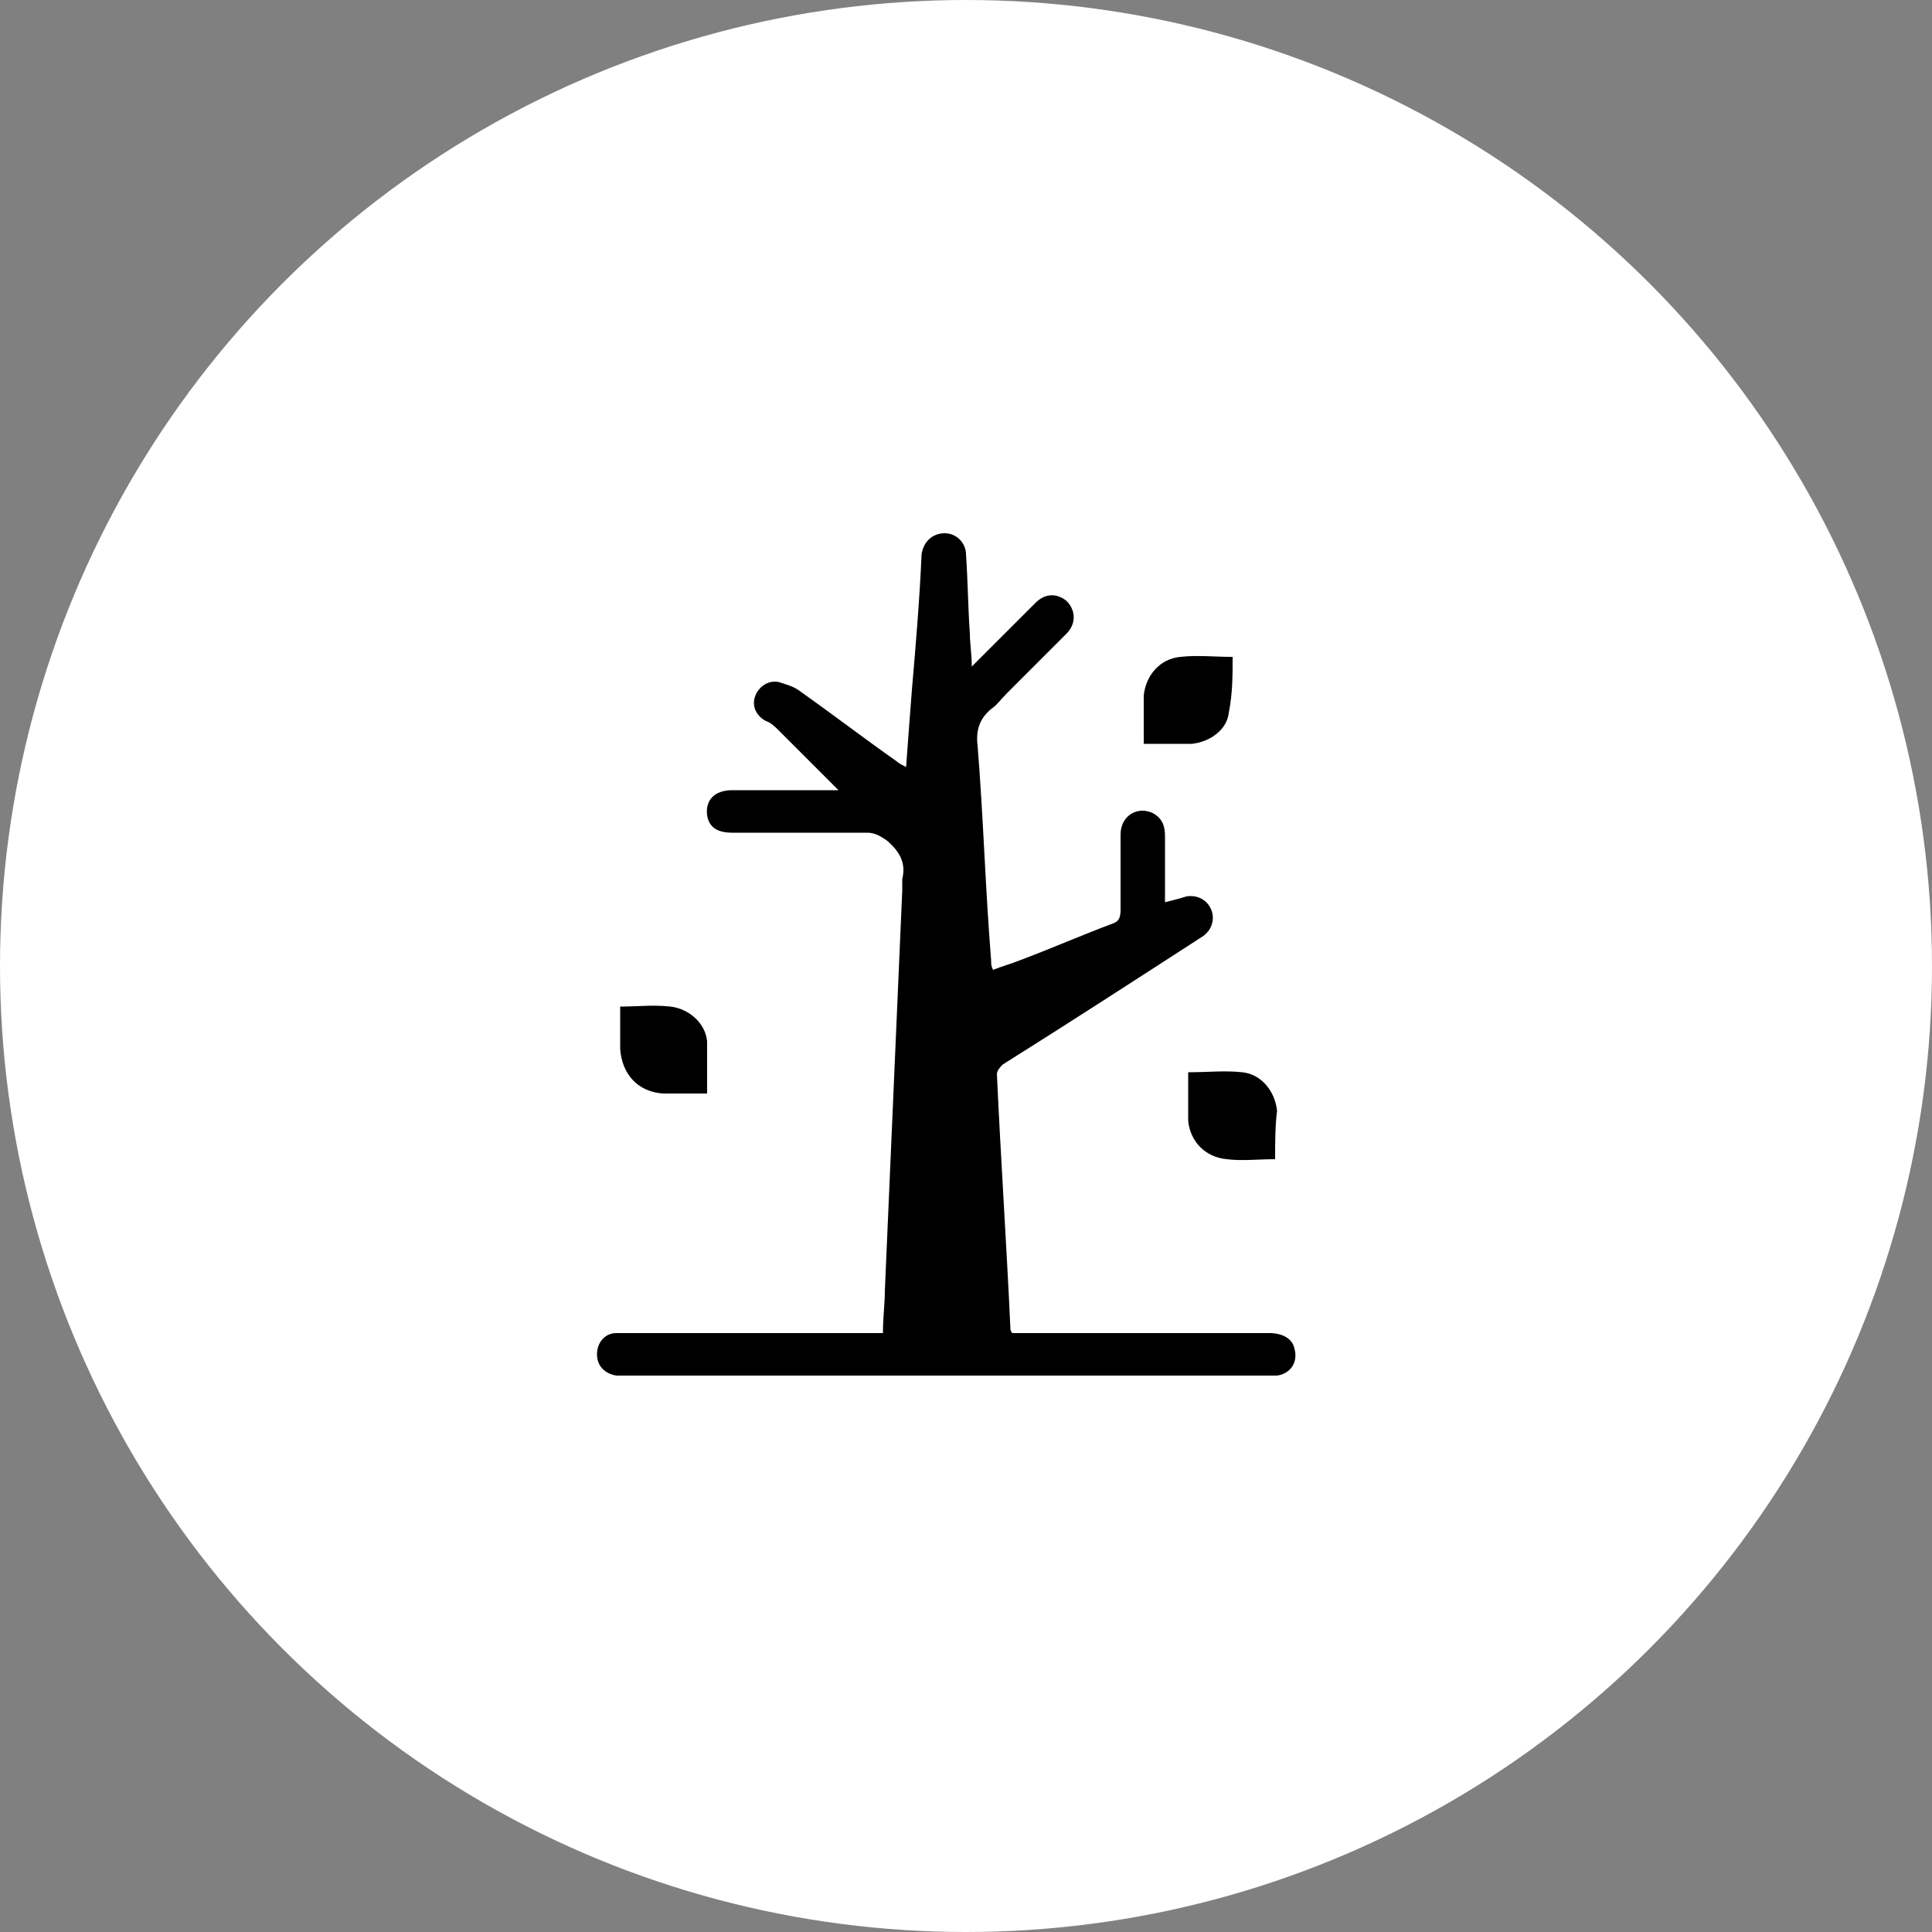
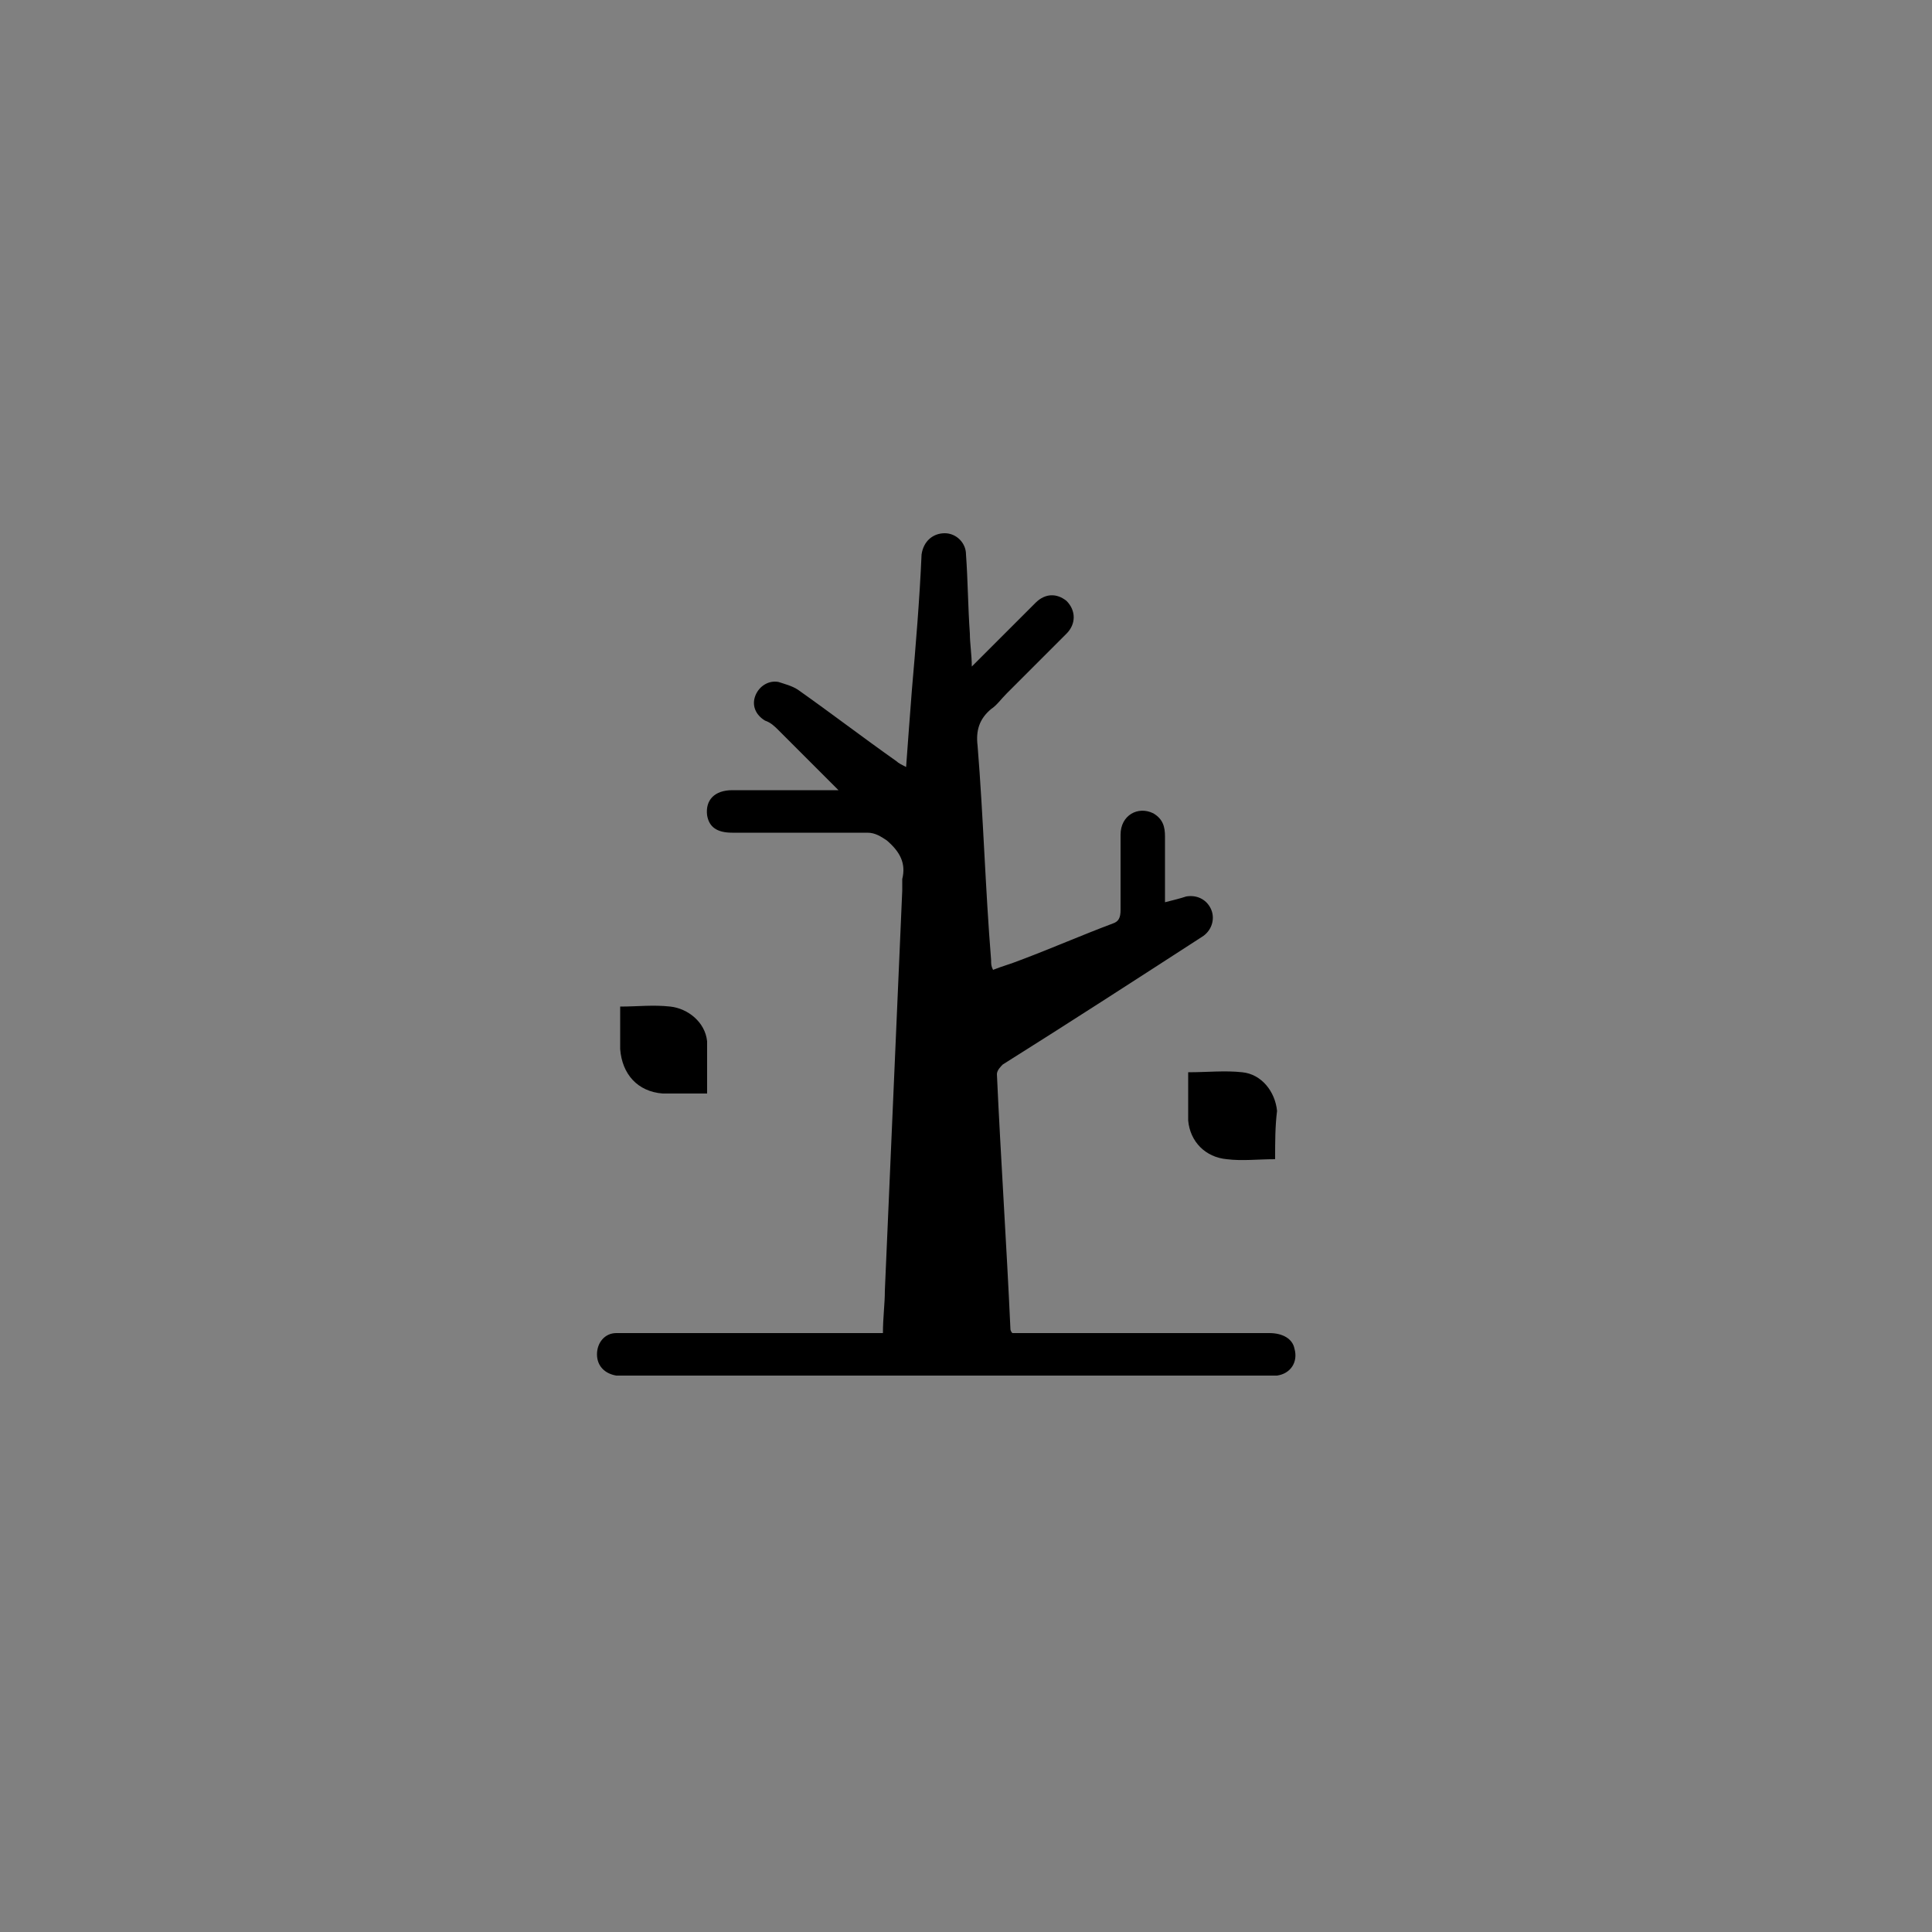
<svg xmlns="http://www.w3.org/2000/svg" version="1.1" id="Layer_1" x="0px" y="0px" viewBox="0 0 100 100" style="enable-background:new 0 0 100 100;" xml:space="preserve">
  <rect x="0" y="0" width="100" height="100" fill="#808080" stroke="none" />
  <style type="text/css">
	.st0{fill:#FFFFFF;enable-background:new    ;}
</style>
-   <circle class="st0" cx="50" cy="50" r="50" />
  <g>
    <g>
      <path d="M45.7,69c0-0.8,0.1-1.5,0.1-2.2c0.3-6.9,0.6-13.8,0.9-20.7c0-0.2,0-0.4,0-0.6c0.2-0.8-0.1-1.4-0.8-2    c-0.3-0.2-0.6-0.4-1-0.4c-2.3,0-4.7,0-7,0c-0.8,0-1.2-0.3-1.3-0.9c-0.1-0.8,0.4-1.3,1.3-1.3c1.6,0,3.2,0,4.8,0c0.2,0,0.4,0,0.7,0    c-0.2-0.2-0.3-0.3-0.4-0.4c-0.9-0.9-1.8-1.8-2.7-2.7c-0.2-0.2-0.4-0.4-0.7-0.5c-0.5-0.3-0.7-0.8-0.5-1.3s0.7-0.8,1.2-0.7    c0.3,0.1,0.7,0.2,1,0.4c1.7,1.2,3.4,2.5,5.1,3.7c0.1,0.1,0.3,0.2,0.5,0.3c0.1-1.4,0.2-2.7,0.3-4c0.2-2.3,0.4-4.7,0.5-7    c0.1-0.7,0.6-1.1,1.2-1.1c0.6,0,1.1,0.5,1.1,1.1c0.1,1.4,0.1,2.7,0.2,4.1c0,0.5,0.1,1.1,0.1,1.7c0.2-0.2,0.3-0.3,0.4-0.4    c1-1,1.9-1.9,2.9-2.9c0.5-0.5,1.1-0.5,1.6-0.1c0.5,0.5,0.5,1.2,0,1.7c-1,1-2.1,2.1-3.1,3.1c-0.3,0.3-0.5,0.6-0.8,0.8    c-0.6,0.5-0.8,1.1-0.7,1.9c0.3,3.7,0.4,7.4,0.7,11.1c0,0.2,0,0.3,0.1,0.5c0.5-0.2,0.9-0.3,1.4-0.5c1.6-0.6,3.2-1.3,4.8-1.9    c0.3-0.1,0.4-0.3,0.4-0.7c0-1.3,0-2.6,0-3.9c0-1,0.9-1.5,1.7-1.1c0.5,0.3,0.6,0.7,0.6,1.2c0,1.1,0,2.3,0,3.4    c0.4-0.1,0.8-0.2,1.1-0.3c0.6-0.1,1.1,0.2,1.3,0.7s0,1.1-0.5,1.4c-3.4,2.2-6.8,4.4-10.3,6.6c-0.1,0.1-0.3,0.3-0.3,0.5    c0.2,4.4,0.5,8.8,0.7,13.2c0,0,0,0.1,0.1,0.2c0.2,0,0.4,0,0.6,0c4.2,0,8.5,0,12.7,0c0.7,0,1.2,0.3,1.3,0.8    c0.2,0.7-0.2,1.3-0.9,1.4c-0.2,0-0.4,0-0.6,0c-11,0-22,0-33,0c-0.2,0-0.4,0-0.6,0c-0.6-0.1-1-0.5-1-1.1s0.4-1.1,1-1.1    c0.2,0,0.4,0,0.6,0c4.2,0,8.4,0,12.6,0C45.3,69,45.5,69,45.7,69z" />
-       <path d="M59.2,38.5c0-0.9,0-1.7,0-2.5c0.1-1,0.8-1.9,1.9-2c0.9-0.1,1.7,0,2.7,0c0,1,0,1.9-0.2,2.9c-0.1,0.9-1,1.5-1.9,1.6    c-0.6,0-1.2,0-1.8,0C59.7,38.5,59.5,38.5,59.2,38.5z" />
      <path d="M36.6,56.6c-0.8,0-1.5,0-2.3,0c-1.3-0.1-2.1-1-2.2-2.3c0-0.7,0-1.4,0-2.2c0.9,0,1.7-0.1,2.6,0c0.9,0.1,1.8,0.8,1.9,1.8    C36.6,54.7,36.6,55.6,36.6,56.6z" />
      <path d="M66,60c-0.9,0-1.7,0.1-2.5,0c-1.1-0.1-1.9-0.9-2-2c0-0.2,0-0.3,0-0.5c0-0.7,0-1.3,0-2c1,0,1.9-0.1,2.8,0    c1,0.1,1.7,1,1.8,2C66,58.3,66,59.1,66,60z" />
    </g>
  </g>
</svg>